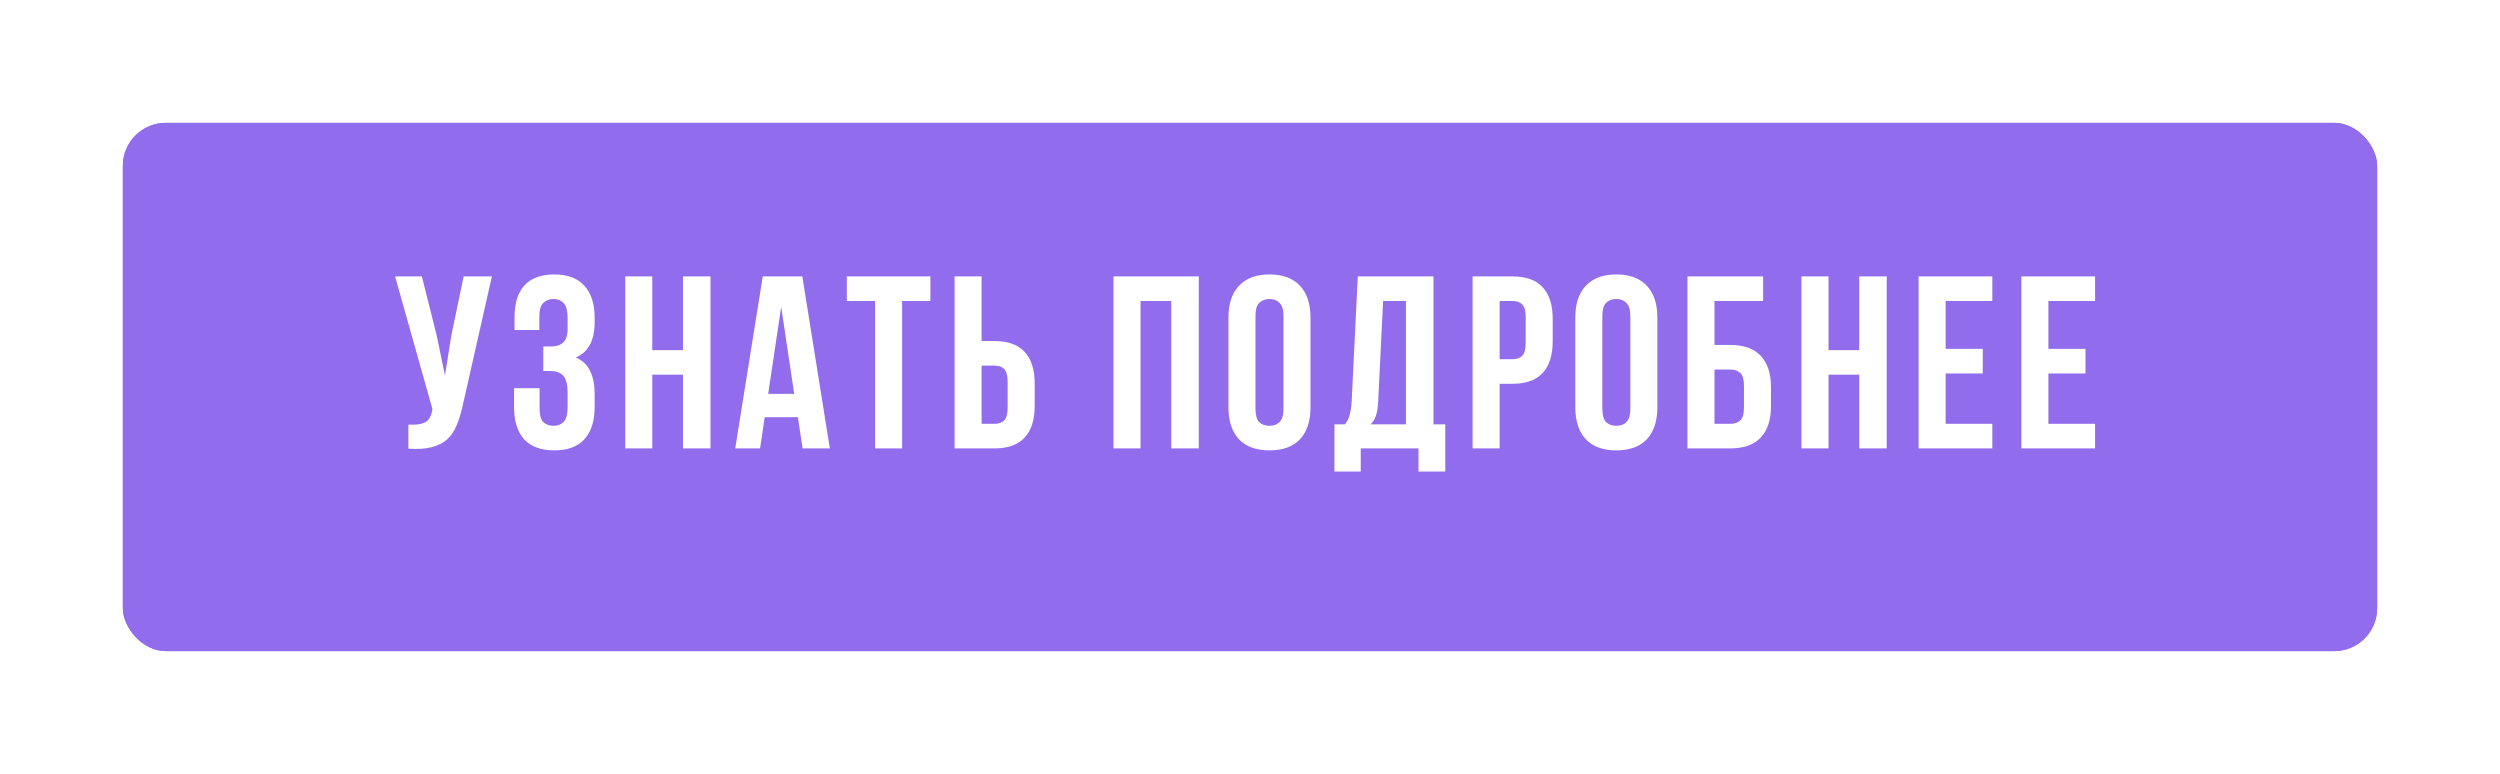
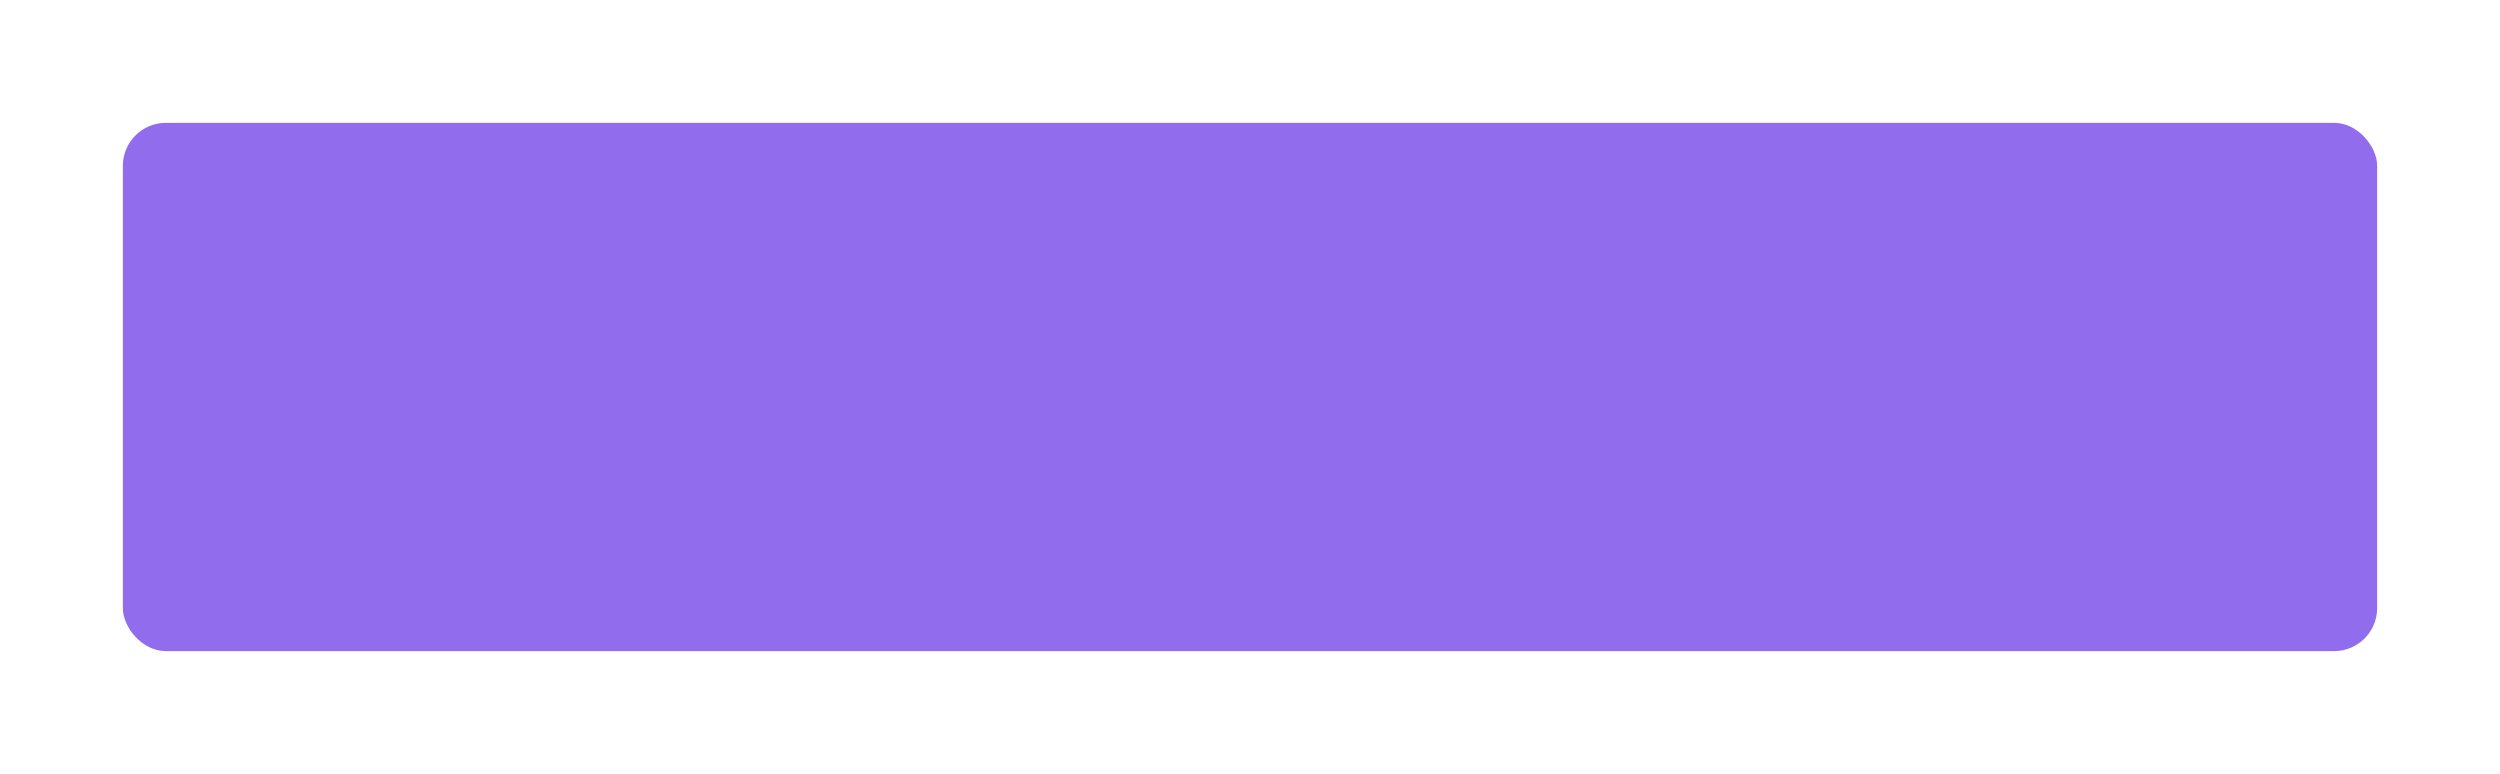
<svg xmlns="http://www.w3.org/2000/svg" width="407" height="126" viewBox="0 0 407 126" fill="none">
  <g filter="url(#filter0_f_3174_1812)">
-     <rect x="20" y="20" width="367" height="86" rx="7" fill="#916DEE" />
-   </g>
+     </g>
  <rect x="20" y="20" width="367" height="86" rx="7" fill="#916DEE" />
-   <path d="M75.36 65.88C75.093 67.133 74.76 68.24 74.36 69.2C73.987 70.133 73.467 70.907 72.8 71.52C72.16 72.107 71.32 72.533 70.28 72.8C69.267 73.067 68 73.147 66.48 73.04V69.12C67.6 69.2 68.48 69.093 69.12 68.8C69.76 68.507 70.173 67.853 70.36 66.84L70.4 66.6L64.32 45H68.68L71.08 54.56L72.44 61.12L73.48 54.6L75.48 45H80.08L75.36 65.88ZM92.408 51.88C92.408 50.627 92.195 49.787 91.768 49.36C91.368 48.907 90.822 48.68 90.128 48.68C89.435 48.68 88.875 48.893 88.448 49.32C88.022 49.72 87.808 50.427 87.808 51.44V53.72H83.768V51.64C83.768 49.373 84.302 47.653 85.368 46.48C86.462 45.28 88.088 44.68 90.248 44.68C92.408 44.68 94.035 45.293 95.128 46.52C96.248 47.72 96.808 49.453 96.808 51.72V52.44C96.808 55.427 95.781 57.347 93.728 58.2C94.848 58.68 95.635 59.427 96.088 60.44C96.568 61.427 96.808 62.64 96.808 64.08V66.28C96.808 68.547 96.248 70.293 95.128 71.52C94.035 72.72 92.408 73.32 90.248 73.32C88.088 73.32 86.448 72.72 85.328 71.52C84.235 70.293 83.688 68.547 83.688 66.28V63.2H87.848V66.56C87.848 67.573 88.048 68.293 88.448 68.72C88.875 69.12 89.435 69.32 90.128 69.32C90.822 69.32 91.368 69.107 91.768 68.68C92.195 68.253 92.408 67.413 92.408 66.16V63.96C92.408 62.653 92.181 61.733 91.728 61.2C91.275 60.667 90.541 60.4 89.528 60.4H88.448V56.4H89.768C90.595 56.4 91.235 56.187 91.688 55.76C92.168 55.333 92.408 54.56 92.408 53.44V51.88ZM106.188 73H101.788V45H106.188V57H111.188V45H115.668V73H111.188V61H106.188V73ZM135.098 73H130.658L129.898 67.92H124.498L123.738 73H119.698L124.178 45H130.618L135.098 73ZM125.058 64.12H129.298L127.178 49.96L125.058 64.12ZM137.867 45H151.467V49H146.867V73H142.467V49H137.867V45ZM155.405 73V45H159.805V55.52H161.885C164.098 55.52 165.738 56.107 166.805 57.28C167.898 58.453 168.445 60.173 168.445 62.44V66.08C168.445 68.347 167.898 70.067 166.805 71.24C165.738 72.413 164.098 73 161.885 73H155.405ZM161.885 69C162.578 69 163.111 68.813 163.485 68.44C163.858 68.067 164.045 67.373 164.045 66.36V62.16C164.045 61.147 163.858 60.453 163.485 60.08C163.111 59.707 162.578 59.52 161.885 59.52H159.805V69H161.885ZM185.68 73H181.28V45H195.16V73H190.68V49H185.68V73ZM204.39 66.56C204.39 67.573 204.59 68.293 204.99 68.72C205.417 69.12 205.977 69.32 206.67 69.32C207.363 69.32 207.91 69.12 208.31 68.72C208.737 68.293 208.95 67.573 208.95 66.56V51.44C208.95 50.427 208.737 49.72 208.31 49.32C207.91 48.893 207.363 48.68 206.67 48.68C205.977 48.68 205.417 48.893 204.99 49.32C204.59 49.72 204.39 50.427 204.39 51.44V66.56ZM199.99 51.72C199.99 49.453 200.563 47.72 201.71 46.52C202.857 45.293 204.51 44.68 206.67 44.68C208.83 44.68 210.483 45.293 211.63 46.52C212.777 47.72 213.35 49.453 213.35 51.72V66.28C213.35 68.547 212.777 70.293 211.63 71.52C210.483 72.72 208.83 73.32 206.67 73.32C204.51 73.32 202.857 72.72 201.71 71.52C200.563 70.293 199.99 68.547 199.99 66.28V51.72ZM230.929 76.76V73H221.529V76.76H217.249V69.08H218.969C219.343 68.6 219.596 68.08 219.729 67.52C219.889 66.96 219.996 66.267 220.049 65.44L221.049 45H233.369V69.08H235.289V76.76H230.929ZM224.369 65.36C224.316 66.427 224.183 67.227 223.969 67.76C223.783 68.293 223.503 68.733 223.129 69.08H228.889V49H225.169L224.369 65.36ZM246.221 45C248.434 45 250.074 45.587 251.141 46.76C252.234 47.933 252.781 49.653 252.781 51.92V55.56C252.781 57.827 252.234 59.547 251.141 60.72C250.074 61.893 248.434 62.48 246.221 62.48H244.141V73H239.741V45H246.221ZM244.141 49V58.48H246.221C246.914 58.48 247.447 58.293 247.821 57.92C248.194 57.547 248.381 56.853 248.381 55.84V51.64C248.381 50.627 248.194 49.933 247.821 49.56C247.447 49.187 246.914 49 246.221 49H244.141ZM260.859 66.56C260.859 67.573 261.059 68.293 261.459 68.72C261.885 69.12 262.445 69.32 263.139 69.32C263.832 69.32 264.379 69.12 264.779 68.72C265.205 68.293 265.419 67.573 265.419 66.56V51.44C265.419 50.427 265.205 49.72 264.779 49.32C264.379 48.893 263.832 48.68 263.139 48.68C262.445 48.68 261.885 48.893 261.459 49.32C261.059 49.72 260.859 50.427 260.859 51.44V66.56ZM256.459 51.72C256.459 49.453 257.032 47.72 258.179 46.52C259.325 45.293 260.979 44.68 263.139 44.68C265.299 44.68 266.952 45.293 268.099 46.52C269.245 47.72 269.819 49.453 269.819 51.72V66.28C269.819 68.547 269.245 70.293 268.099 71.52C266.952 72.72 265.299 73.32 263.139 73.32C260.979 73.32 259.325 72.72 258.179 71.52C257.032 70.293 256.459 68.547 256.459 66.28V51.72ZM274.718 73V45H287.038V49H279.118V56.16H281.678C283.891 56.16 285.545 56.747 286.638 57.92C287.758 59.093 288.318 60.813 288.318 63.08V66.08C288.318 68.347 287.758 70.067 286.638 71.24C285.545 72.413 283.891 73 281.678 73H274.718ZM281.678 69C282.371 69 282.918 68.813 283.318 68.44C283.718 68.067 283.918 67.373 283.918 66.36V62.8C283.918 61.787 283.718 61.093 283.318 60.72C282.918 60.347 282.371 60.16 281.678 60.16H279.118V69H281.678ZM297.68 73H293.28V45H297.68V57H302.68V45H307.16V73H302.68V61H297.68V73ZM316.75 56.8H322.79V60.8H316.75V69H324.35V73H312.35V45H324.35V49H316.75V56.8ZM333.477 56.8H339.517V60.8H333.477V69H341.077V73H329.077V45H341.077V49H333.477V56.8Z" fill="white" />
  <defs>
    <filter id="filter0_f_3174_1812" x="0" y="0" width="407" height="126" filterUnits="userSpaceOnUse" color-interpolation-filters="sRGB">
      <feFlood flood-opacity="0" result="BackgroundImageFix" />
      <feBlend mode="normal" in="SourceGraphic" in2="BackgroundImageFix" result="shape" />
      <feGaussianBlur stdDeviation="10" result="effect1_foregroundBlur_3174_1812" />
    </filter>
  </defs>
</svg>